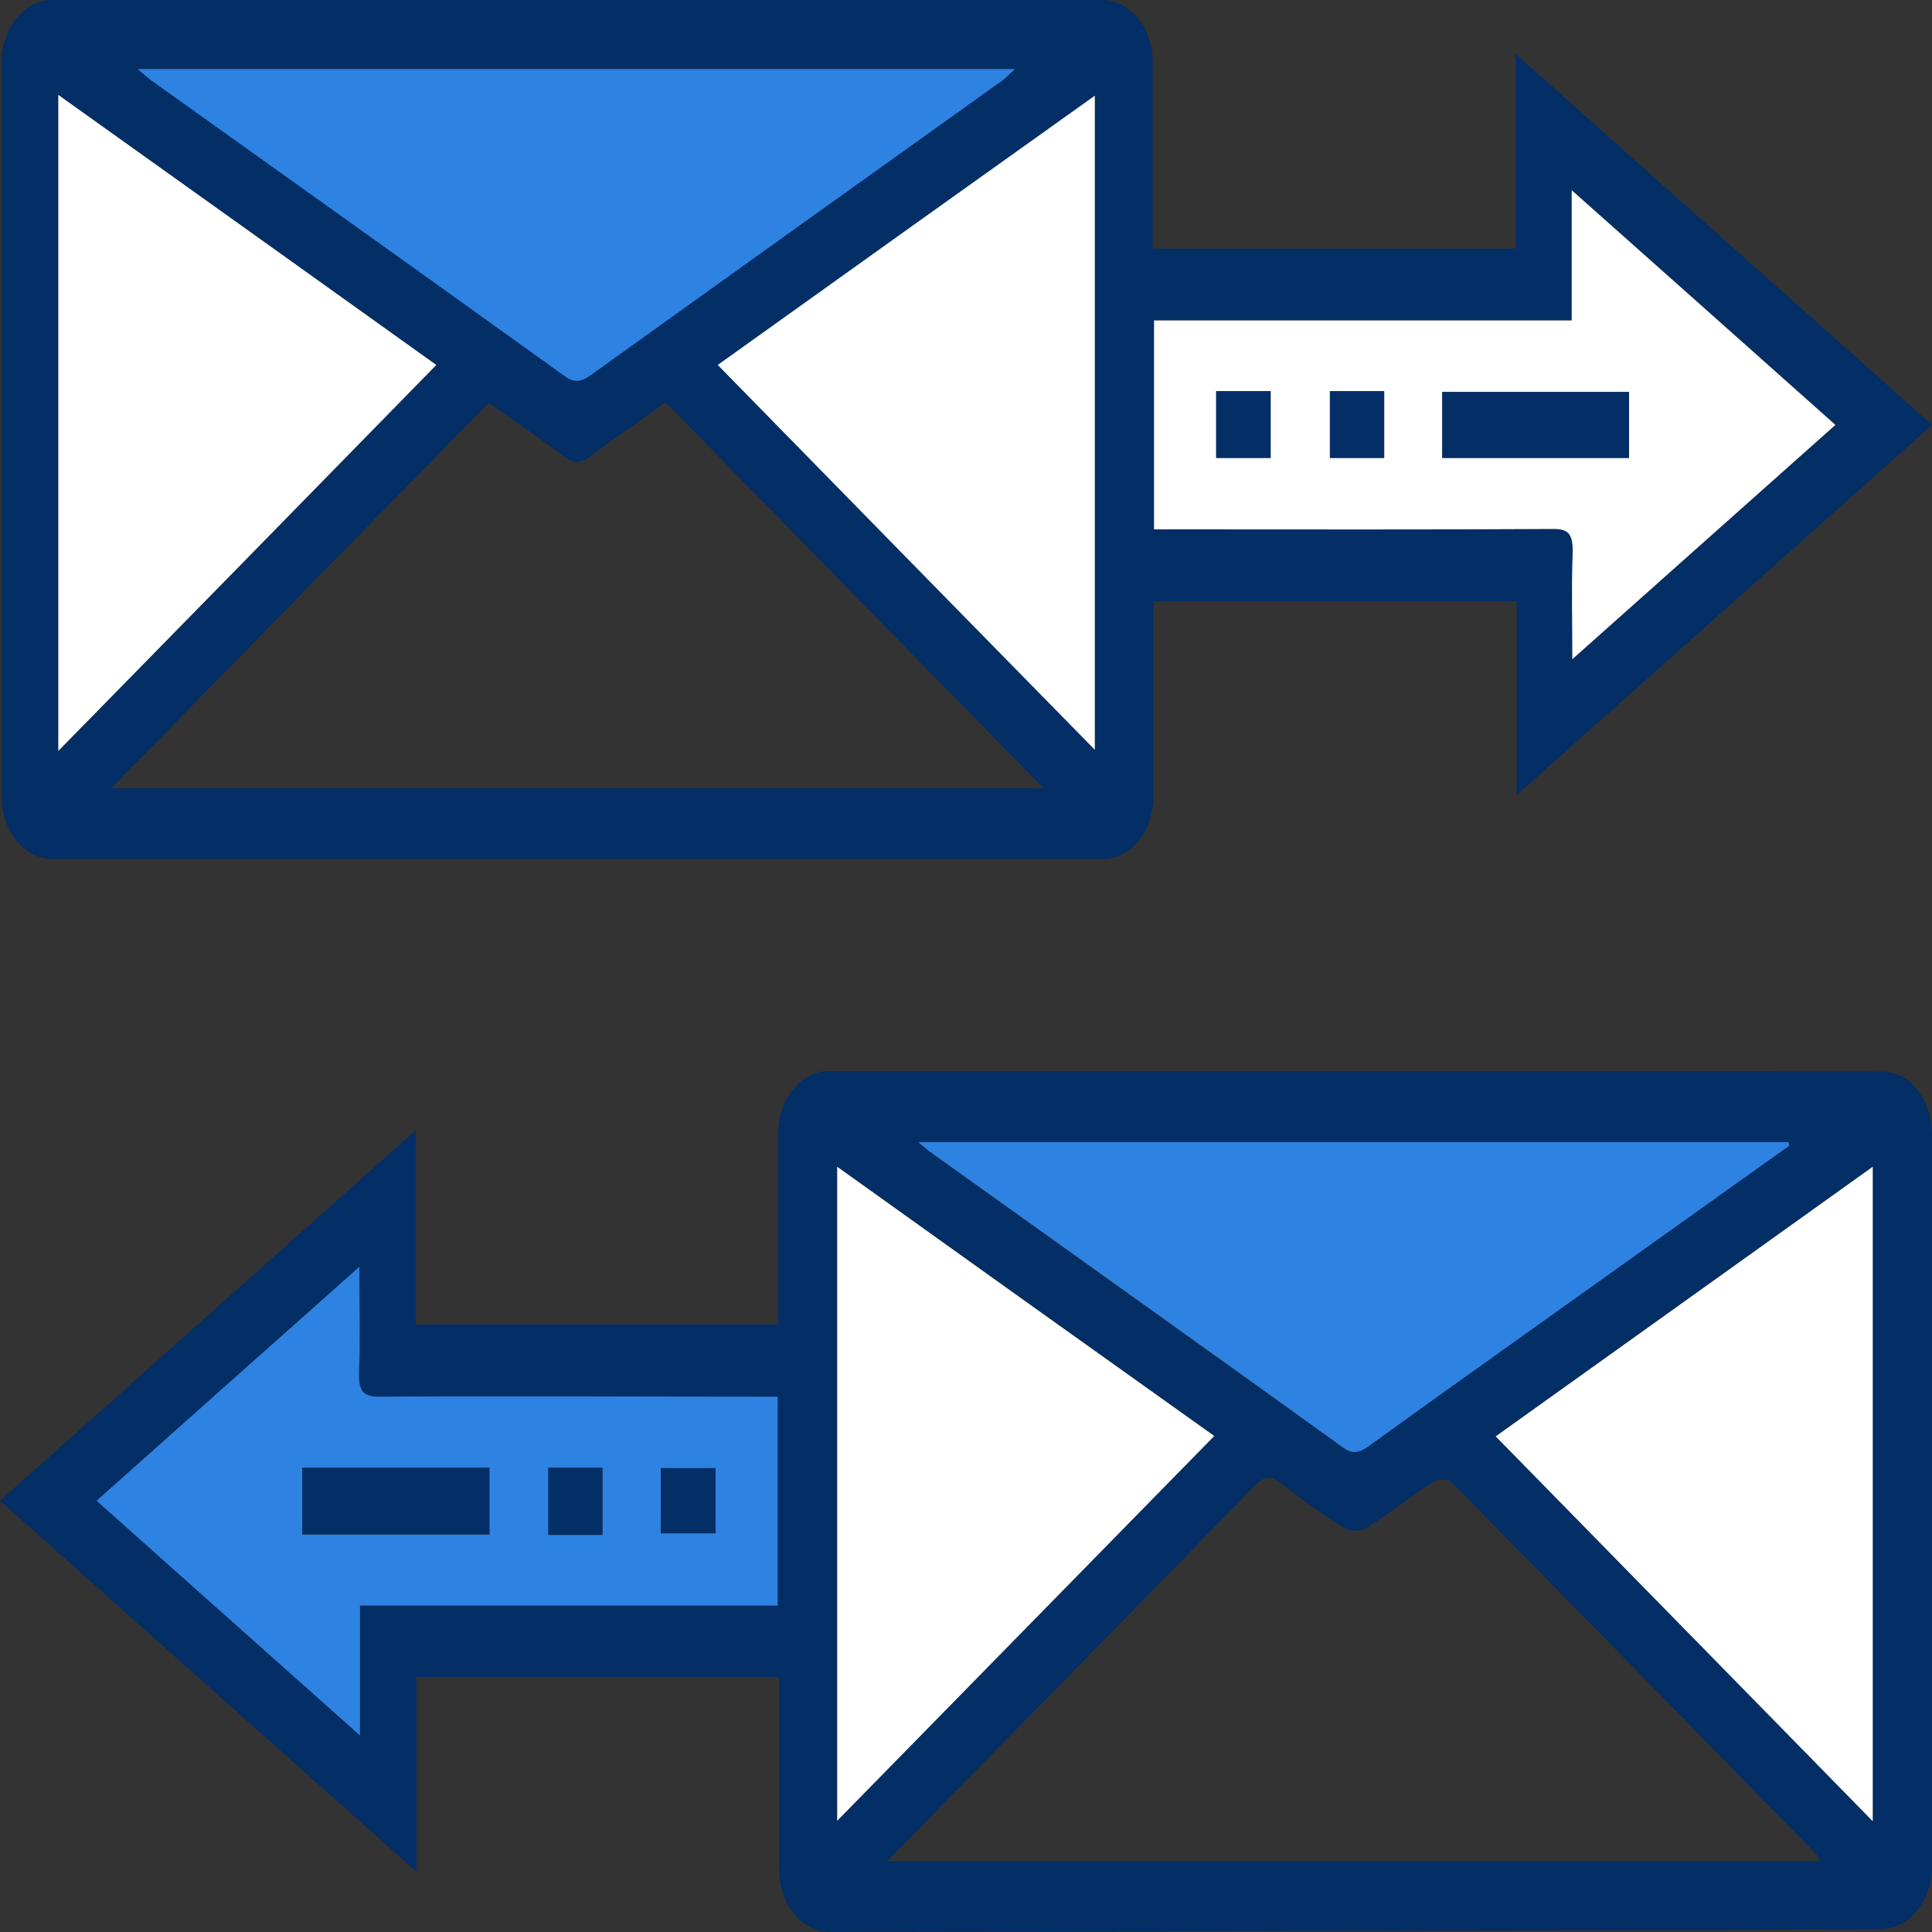
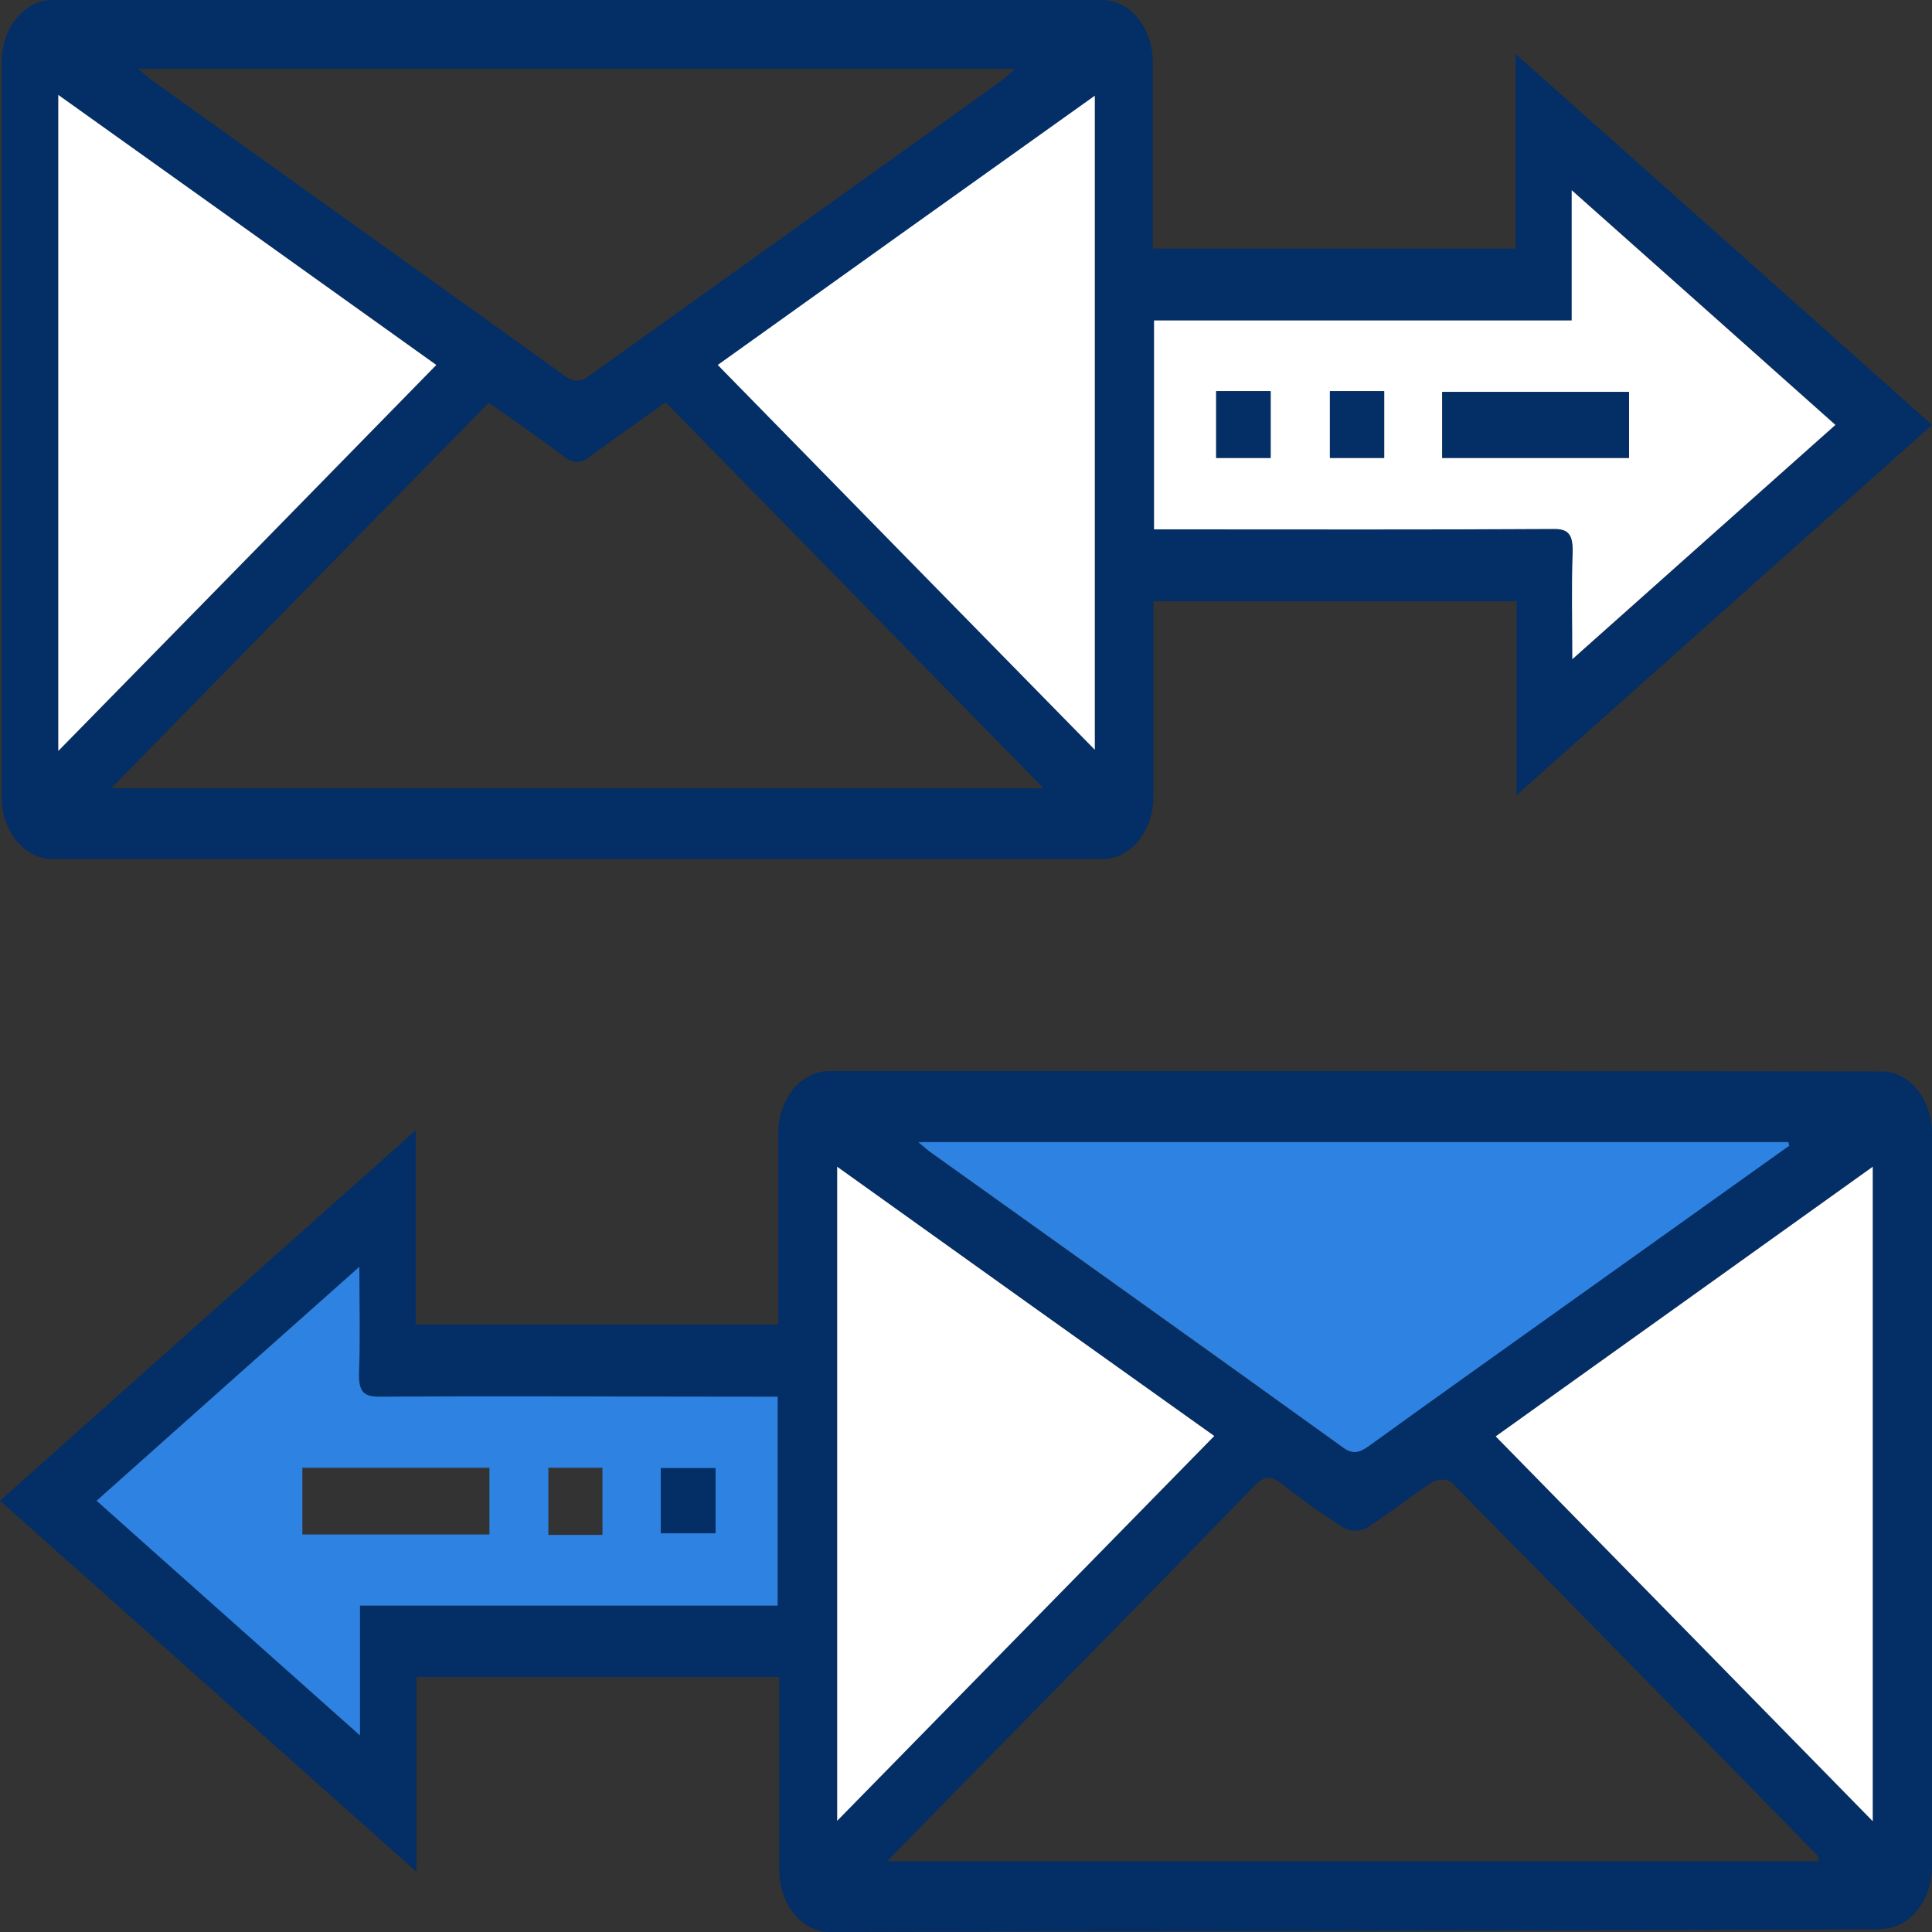
<svg xmlns="http://www.w3.org/2000/svg" width="64" height="64" viewBox="0 0 64 64" fill="none">
  <rect x="0" y="0" width="64" height="64" fill="#333333" stroke="none" />
  <g clip-path="url(#clip0_1069_3902)">
    <path d="M62.336 63.908C56.053 63.947 33.792 63.987 27.488 64C26.56 64 25.813 63.079 25.813 61.935V55.554H13.792V62C9.131 57.856 4.608 53.818 0 49.713L13.771 37.44V43.873H25.781V37.545C25.781 36.413 26.528 35.493 27.445 35.48C33.739 35.48 56.032 35.48 62.336 35.493C63.253 35.493 64 36.413 64 37.558V61.829C64 62.961 63.253 63.882 62.336 63.895V63.908ZM60.256 61.658C60.224 61.527 60.224 61.487 60.213 61.474C56.171 57.343 52.139 53.213 48.085 49.108C47.957 48.977 47.627 48.99 47.456 49.095C46.72 49.569 46.027 50.134 45.28 50.608C45.067 50.739 44.715 50.739 44.512 50.608C43.808 50.174 43.125 49.674 42.453 49.148C42.101 48.871 41.867 48.885 41.536 49.24C38.229 52.647 34.901 56.028 31.584 59.409C30.891 60.119 30.197 60.83 29.387 61.658H60.267H60.256ZM59.253 37.966C59.253 37.966 59.232 37.887 59.221 37.834H30.411C30.635 38.018 30.731 38.111 30.827 38.176C35.381 41.439 39.936 44.688 44.48 47.951C44.811 48.187 45.035 48.122 45.323 47.911C47.787 46.135 50.251 44.386 52.715 42.623C54.891 41.071 57.067 39.518 59.243 37.966H59.253ZM25.76 46.267H24.939C20.811 46.267 16.693 46.267 12.565 46.267C12.064 46.267 11.861 46.122 11.893 45.464C11.936 44.359 11.904 43.241 11.904 41.965C8.928 44.609 6.091 47.148 3.2 49.713C6.112 52.305 8.949 54.844 11.925 57.488V53.186H25.76V46.267ZM40.224 47.569C36.021 44.57 31.915 41.636 27.733 38.65V60.316C31.925 56.041 36.032 51.844 40.224 47.569ZM62.037 60.316V38.65C57.845 41.649 53.728 44.583 49.547 47.582C53.728 51.844 57.845 56.054 62.037 60.33V60.316Z" fill="#032e66" />
    <path d="M0.053 26.402V2.065C0.053 0.921 0.811 0 1.728 0H36.512C37.429 0 38.187 0.921 38.187 2.065V8.235H50.208V1.789C54.848 5.92 59.381 9.958 64 14.076C59.413 18.167 54.88 22.206 50.24 26.337V19.917H38.208V26.389C38.208 27.521 37.461 28.455 36.533 28.455H1.728C0.811 28.455 0.053 27.534 0.053 26.389V26.402ZM3.659 26.113H34.571C30.325 21.785 26.197 17.562 22.048 13.326C21.195 13.944 20.363 14.51 19.541 15.129C19.232 15.365 18.997 15.352 18.688 15.129C17.877 14.51 17.035 13.944 16.192 13.339C12.043 17.575 7.915 21.785 3.669 26.126L3.659 26.113ZM4.587 2.289C4.843 2.499 4.949 2.605 5.067 2.684C9.621 5.946 14.176 9.195 18.72 12.458C19.04 12.695 19.264 12.642 19.563 12.418C24.096 9.169 28.629 5.933 33.163 2.684C33.291 2.592 33.408 2.473 33.621 2.276H4.587V2.289ZM38.24 17.536C38.517 17.536 38.763 17.536 39.008 17.536C43.157 17.536 47.296 17.536 51.445 17.523C51.968 17.523 52.128 17.707 52.107 18.338C52.064 19.443 52.096 20.562 52.096 21.838C55.072 19.18 57.909 16.654 60.811 14.076C57.888 11.471 55.051 8.946 52.075 6.301V10.616H38.24V17.536ZM36.277 24.837V3.17C32.085 6.17 27.979 9.103 23.787 12.09C27.968 16.365 32.085 20.562 36.277 24.837ZM1.941 24.877C6.176 20.548 10.293 16.352 14.464 12.09C10.229 9.064 6.112 6.13 1.931 3.144V24.877H1.941Z" fill="#032e66" />
    <path d="M59.253 37.966C57.077 39.518 54.901 41.07 52.725 42.623C50.261 44.386 47.787 46.135 45.333 47.911C45.035 48.122 44.811 48.187 44.491 47.951C39.947 44.675 35.381 41.426 30.837 38.176C30.741 38.111 30.645 38.018 30.421 37.834H59.243C59.243 37.834 59.264 37.913 59.275 37.966H59.253Z" fill="#2d82e2" />
    <path d="M25.76 46.267V53.187H11.925V57.488C8.96 54.844 6.112 52.318 3.2 49.714C6.091 47.135 8.928 44.609 11.904 41.965C11.904 43.241 11.936 44.359 11.893 45.464C11.872 46.122 12.064 46.267 12.565 46.267C16.683 46.24 20.811 46.267 24.939 46.267H25.76ZM10.016 48.622V50.832H16.213V48.622H10.016ZM19.957 48.622H18.165V50.845H19.957V48.622ZM21.888 50.792H23.701V48.635H21.888V50.792Z" fill="#2d82e2" />
    <path d="M40.224 47.569C36.032 51.845 31.936 56.028 27.733 60.316V38.65C31.904 41.636 36.011 44.57 40.224 47.569Z" fill="white" />
    <path d="M62.037 60.33C57.845 56.054 53.728 51.845 49.547 47.582C53.728 44.596 57.845 41.649 62.037 38.65V60.33Z" fill="white" />
-     <path d="M4.587 2.289H33.621C33.397 2.486 33.291 2.618 33.163 2.697C28.629 5.933 24.096 9.182 19.563 12.432C19.264 12.642 19.04 12.695 18.72 12.471C14.165 9.196 9.611 5.946 5.056 2.697C4.939 2.618 4.832 2.513 4.576 2.302L4.587 2.289Z" fill="#2d82e2" />
    <path d="M38.229 17.536V10.616H52.064V6.301C55.04 8.945 57.877 11.471 60.8 14.076C57.909 16.654 55.061 19.18 52.085 21.837C52.085 20.561 52.053 19.456 52.096 18.338C52.117 17.694 51.957 17.509 51.435 17.523C47.285 17.549 43.147 17.536 38.997 17.536C38.752 17.536 38.507 17.536 38.229 17.536ZM47.776 15.168H53.963V12.984H47.776V15.168ZM40.288 12.958V15.168H42.091V12.958H40.288ZM45.856 12.958H44.064V15.168H45.856V12.958Z" fill="white" />
    <path d="M36.267 24.837C32.075 20.562 27.957 16.365 23.776 12.09C27.968 9.09 32.075 6.157 36.267 3.17V24.837Z" fill="white" />
    <path d="M1.931 24.876V3.144C6.112 6.13 10.229 9.064 14.453 12.09C10.283 16.352 6.165 20.561 1.931 24.876Z" fill="white" />
-     <path d="M10.016 48.622H16.213V50.832H10.016V48.622Z" fill="#032e66" />
-     <path d="M19.957 48.622V50.845H18.165V48.622H19.957Z" fill="#032e66" />
    <path d="M21.888 50.792V48.635H23.701V50.792H21.888Z" fill="#032e66" />
    <path d="M47.776 15.168V12.984H53.962V15.168H47.776Z" fill="#032e66" />
-     <path d="M40.288 12.958H42.091V15.168H40.288V12.958Z" fill="#032e66" />
+     <path d="M40.288 12.958H42.091V15.168H40.288V12.958" fill="#032e66" />
    <path d="M45.845 12.958V15.168H44.053V12.958H45.845Z" fill="#032e66" />
  </g>
  <defs>
    <clipPath id="clip0_1069_3902">
      <rect width="64" height="64" fill="white" />
    </clipPath>
  </defs>
</svg>